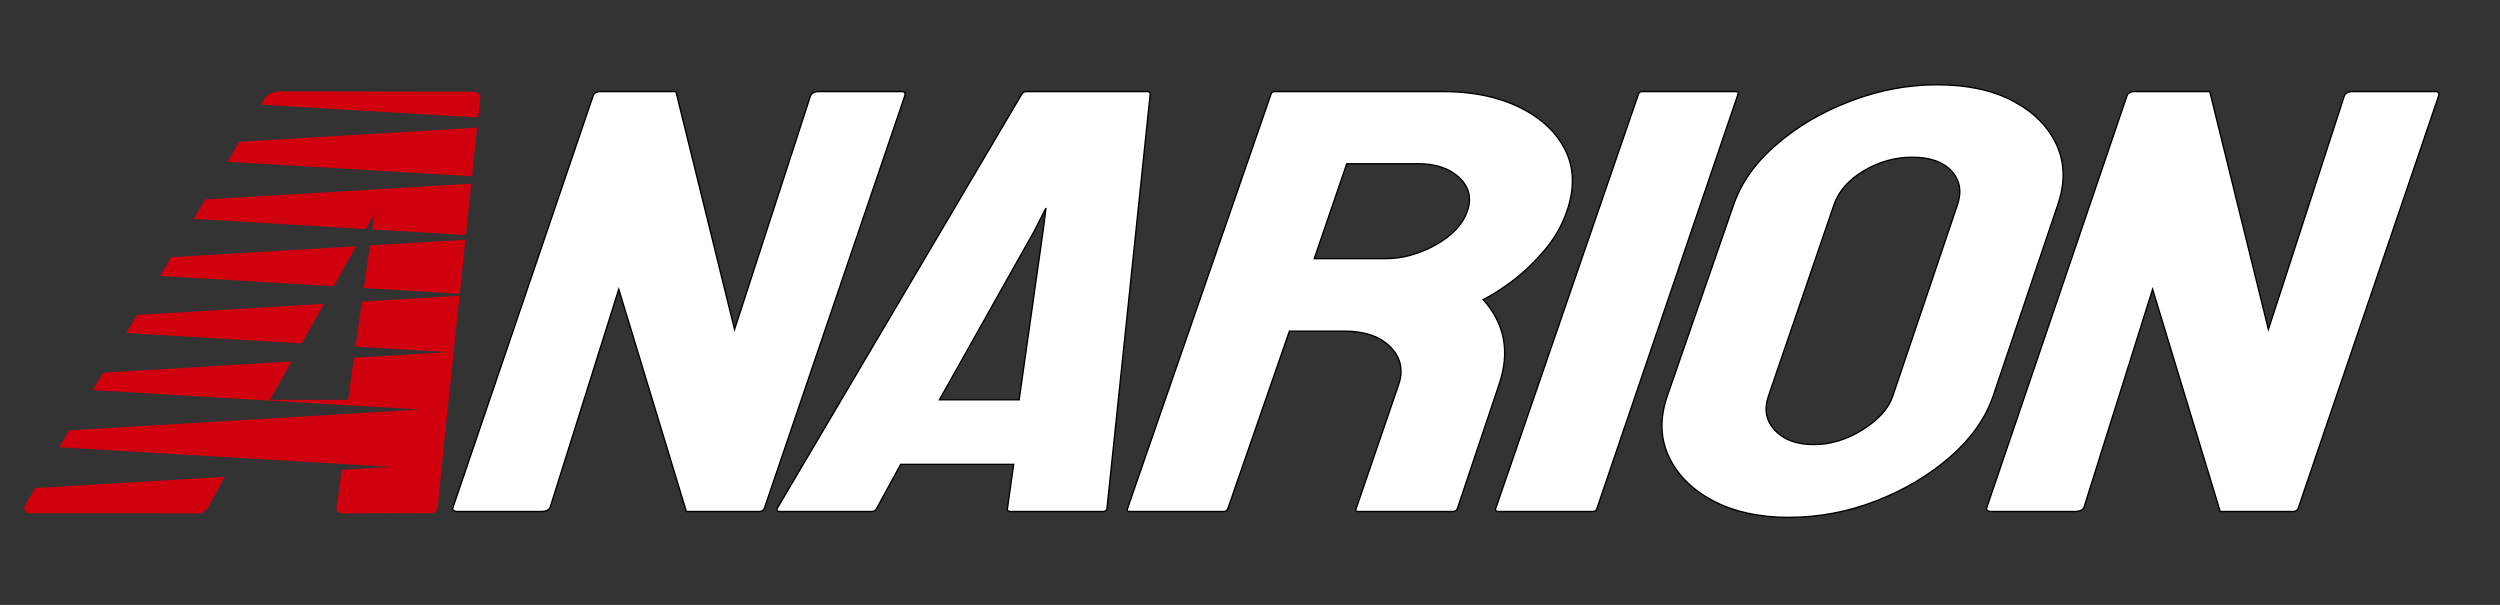
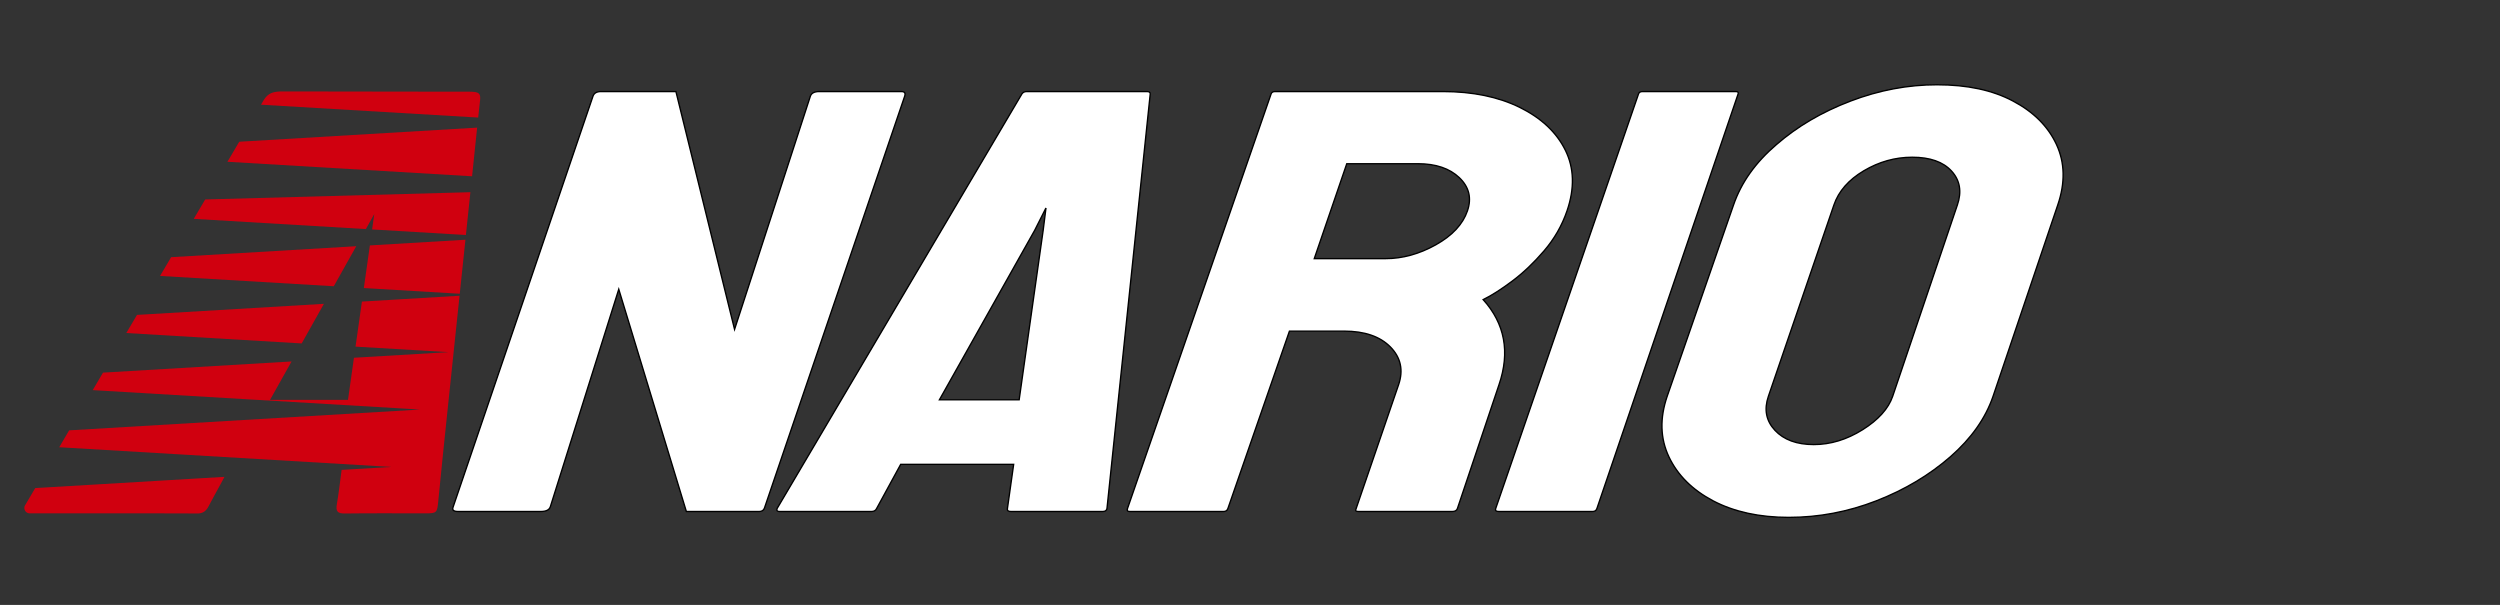
<svg xmlns="http://www.w3.org/2000/svg" width="737.388" height="178.434" class="svg-canvas" preserveAspectRatio="none" viewBox="0 0 368.694 89.217">
  <rect x="0" y="0" width="368.694" height="89.217" fill="#333333" stroke="none" />
  <g fill="#d0000f">
-     <path d="m68.641 35.356-14.093.837-.89 6.288 14.146.84zm-43.404 2.573q-.818 1.382-1.634 2.765l25.622 1.52 3.314-5.904zm22.534 6.879-27.566 1.634-.393.663q-.585.99-1.184 2.009l25.863 1.535q1.642-2.918 3.28-5.841M30.262 29.416l-1.688 2.86 25.383 1.506c.414-.738.828-1.472 1.241-2.213-.108.759-.212 1.511-.32 2.267l13.832.821q.334-3.156.663-6.312l.132-1.256z" />
+     <path d="m68.641 35.356-14.093.837-.89 6.288 14.146.84zm-43.404 2.573q-.818 1.382-1.634 2.765l25.622 1.52 3.314-5.904zm22.534 6.879-27.566 1.634-.393.663q-.585.99-1.184 2.009l25.863 1.535q1.642-2.918 3.28-5.841M30.262 29.416l-1.688 2.86 25.383 1.506c.414-.738.828-1.472 1.241-2.213-.108.759-.212 1.511-.32 2.267l13.832.821q.334-3.156.663-6.312z" />
    <path d="M53.375 44.475c-.315 2.222-.626 4.435-.941 6.645l13.71.812-13.944.828q-.442 3.108-.879 6.216H39.82l3.18-5.67-27.81 1.649q-.755 1.282-1.515 2.579l48.262 2.863-51.743 3.07q-.733 1.247-1.46 2.49l49 2.905-7.353.435c-.228 1.742-.426 3.427-.708 5.091-.174 1.029.12 1.356 1.176 1.34 3.955-.05 7.91-.02 11.865-.02 1.724 0 1.754-.081 1.925-1.856.44-4.552.92-9.098 1.394-13.644.555-5.346 1.119-10.696 1.682-16.042.018-.183.04-.366.057-.549z" />
    <path d="M5.194 71.98c-.503.855-1.001 1.704-1.493 2.537a.788.788 0 0 0 .68 1.188c3.935 0 21.21-.01 24.646.024.855.009 1.35-.324 1.73-1.05.762-1.46 1.577-2.893 2.345-4.354zm30.088-51.077q-.867 1.477-1.74 2.954l36.08 2.14q.37-3.587.746-7.175zm35.242-3.565q.134-1.261.273-2.522c.132-1.193-.27-1.295-1.931-1.295-6.216 0-21.02-.033-27.257-.033-1.466 0-2.156.32-2.795 1.409l-.318.543z" />
  </g>
  <g fill="#D0000F" stroke="#d0000f" stroke-width=".485" data-height="349" data-role="text" data-width="673.627" style="fill:#fff;stroke:#000">
    <path d="M916.52 1140.08h-29.14q-2.27 0-1.77-1.45 24.57-72.18 49.15-144.36.56-1.65 2.84-1.65h26.29q10.3 41.76 20.59 83.51 13.31-40.93 26.61-81.86.56-1.65 3.12-1.65h28.86q1.7 0 1.14 1.65-24.61 72.29-49.22 144.56-.43 1.25-1.85 1.25h-25.59q-11.87-39.02-23.73-78.03-12.02 38.19-24.03 76.37-.57 1.66-3.27 1.66" data-glyph-ascender="355.359" data-glyph-descender="-170.572" data-glyph-h="525.931" data-glyph-w="124.036" data-kerning="0" style="fill:#fff;stroke:#000" transform="translate(-305.15 -403.4)scale(.42)" />
    <path d="M999.41 1139.04q42.99-72.8 85.97-145.6.56-.82 1.7-.82h42.22q1.14 0 1.14.82-7.6 72.8-15.19 145.6-.21 1.04-1.48 1.04h-32.27q-1.42 0-1.21-1.04 1.1-7.76 2.19-15.52h-39.66l-8.46 15.52q-.48 1.04-1.77 1.04h-32.4q-1.13 0-.78-1.04m94.42-105.55q-1.99 3.94-3.97 7.87-16.72 29.75-33.45 59.5h28q4.22-29.75 8.43-59.5.49-3.93.99-7.87" data-glyph-ascender="355.359" data-glyph-descender="-170.572" data-glyph-h="525.931" data-glyph-w="113.233" data-kerning="0" style="fill:#fff;stroke:#000" transform="translate(-305.15 -403.4)scale(.42)" />
    <path d="M1156.21 1140.08h-32.98q-1.15 0-.78-1.04 25.21-72.8 50.43-145.6.28-.82 1.42-.82h58.85q15.77 0 27.08 5.58 11.31 5.6 15.97 15.01 4.66 9.42.59 21.31-2.66 7.77-8.09 14.08-5.43 6.32-11.25 10.66-5.84 4.35-10.1 6.42 11.44 12.72 5.55 29.9-7.31 21.73-14.6 43.46-.36 1.04-1.78 1.04h-32.98q-1.14 0-.94-.62 7.53-21.94 15.04-43.88 2.62-7.66-2.85-13.25-5.48-5.58-16.28-5.58h-19.19q-10.81 31.15-21.61 62.29-.37 1.04-1.5 1.04m68.26-122.11h-25.02q-5.7 16.66-11.41 33.32h25.02q8.95 0 17.66-4.86 8.69-4.87 11.1-11.91 2.31-6.72-2.83-11.64-5.15-4.91-14.52-4.91" data-glyph-ascender="355.359" data-glyph-descender="-170.572" data-glyph-h="525.931" data-glyph-w="129.296" data-kerning="0" style="fill:#fff;stroke:#000" transform="translate(-305.15 -403.4)scale(.42)" />
    <path d="M1285.79 1140.08h-32.97q-1.43 0-1.08-1.04l50.16-145.6q.28-.82 1.42-.82h32.69q1.14 0 .86.82-24.8 72.8-49.59 145.6-.35 1.04-1.49 1.04" data-glyph-ascender="355.359" data-glyph-descender="-170.572" data-glyph-h="525.931" data-glyph-w="50.122" data-kerning="0" style="fill:#fff;stroke:#000" transform="translate(-305.15 -403.4)scale(.42)" />
    <path d="M1354.68 1142.15q-15.5 0-26.58-5.8-10.96-5.79-15.54-15.47-4.57-9.67-.6-21.26 11.64-33.58 23.29-67.16 4.04-11.8 15.07-21.22 10.94-9.52 25.99-15.26 15.04-5.74 30.4-5.74 15.92 0 26.62 5.69 10.84 5.69 15.31 15.26 4.46 9.58.46 21.27-11.36 33.58-22.71 67.16-3.97 11.59-14.95 21.21-11.15 9.73-26.06 15.52-14.93 5.8-30.7 5.8m8.75-25.57q8.81 0 17.14-5.21 8.33-5.23 10.57-11.75 11.35-33.58 22.71-67.16 2.41-7.04-2.04-11.91-4.44-4.86-13.82-4.86-8.96 0-16.99 4.76-8.02 4.76-10.5 12.01l-23 67.16q-2.38 6.93 2.29 11.95 4.68 5.01 13.64 5.01" data-glyph-ascender="355.359" data-glyph-descender="-170.572" data-glyph-h="525.931" data-glyph-w="121.904" data-kerning="0" style="fill:#fff;stroke:#000" transform="translate(-305.15 -403.4)scale(.42)" />
-     <path d="M1455.11 1140.08h-29.14q-2.27 0-1.77-1.45 24.57-72.18 49.15-144.36.56-1.65 2.84-1.65h26.29q10.3 41.76 20.59 83.51 13.31-40.93 26.61-81.86.56-1.65 3.12-1.65h28.86q1.7 0 1.14 1.65-24.61 72.29-49.22 144.56-.43 1.25-1.85 1.25h-25.59q-11.87-39.02-23.73-78.03-12.02 38.19-24.03 76.37-.57 1.66-3.27 1.66" data-glyph-ascender="355.359" data-glyph-descender="-170.572" data-glyph-h="525.931" data-glyph-w="124.036" data-kerning="0" style="fill:#fff;stroke:#000" transform="translate(-305.15 -403.4)scale(.42)" />
  </g>
</svg>